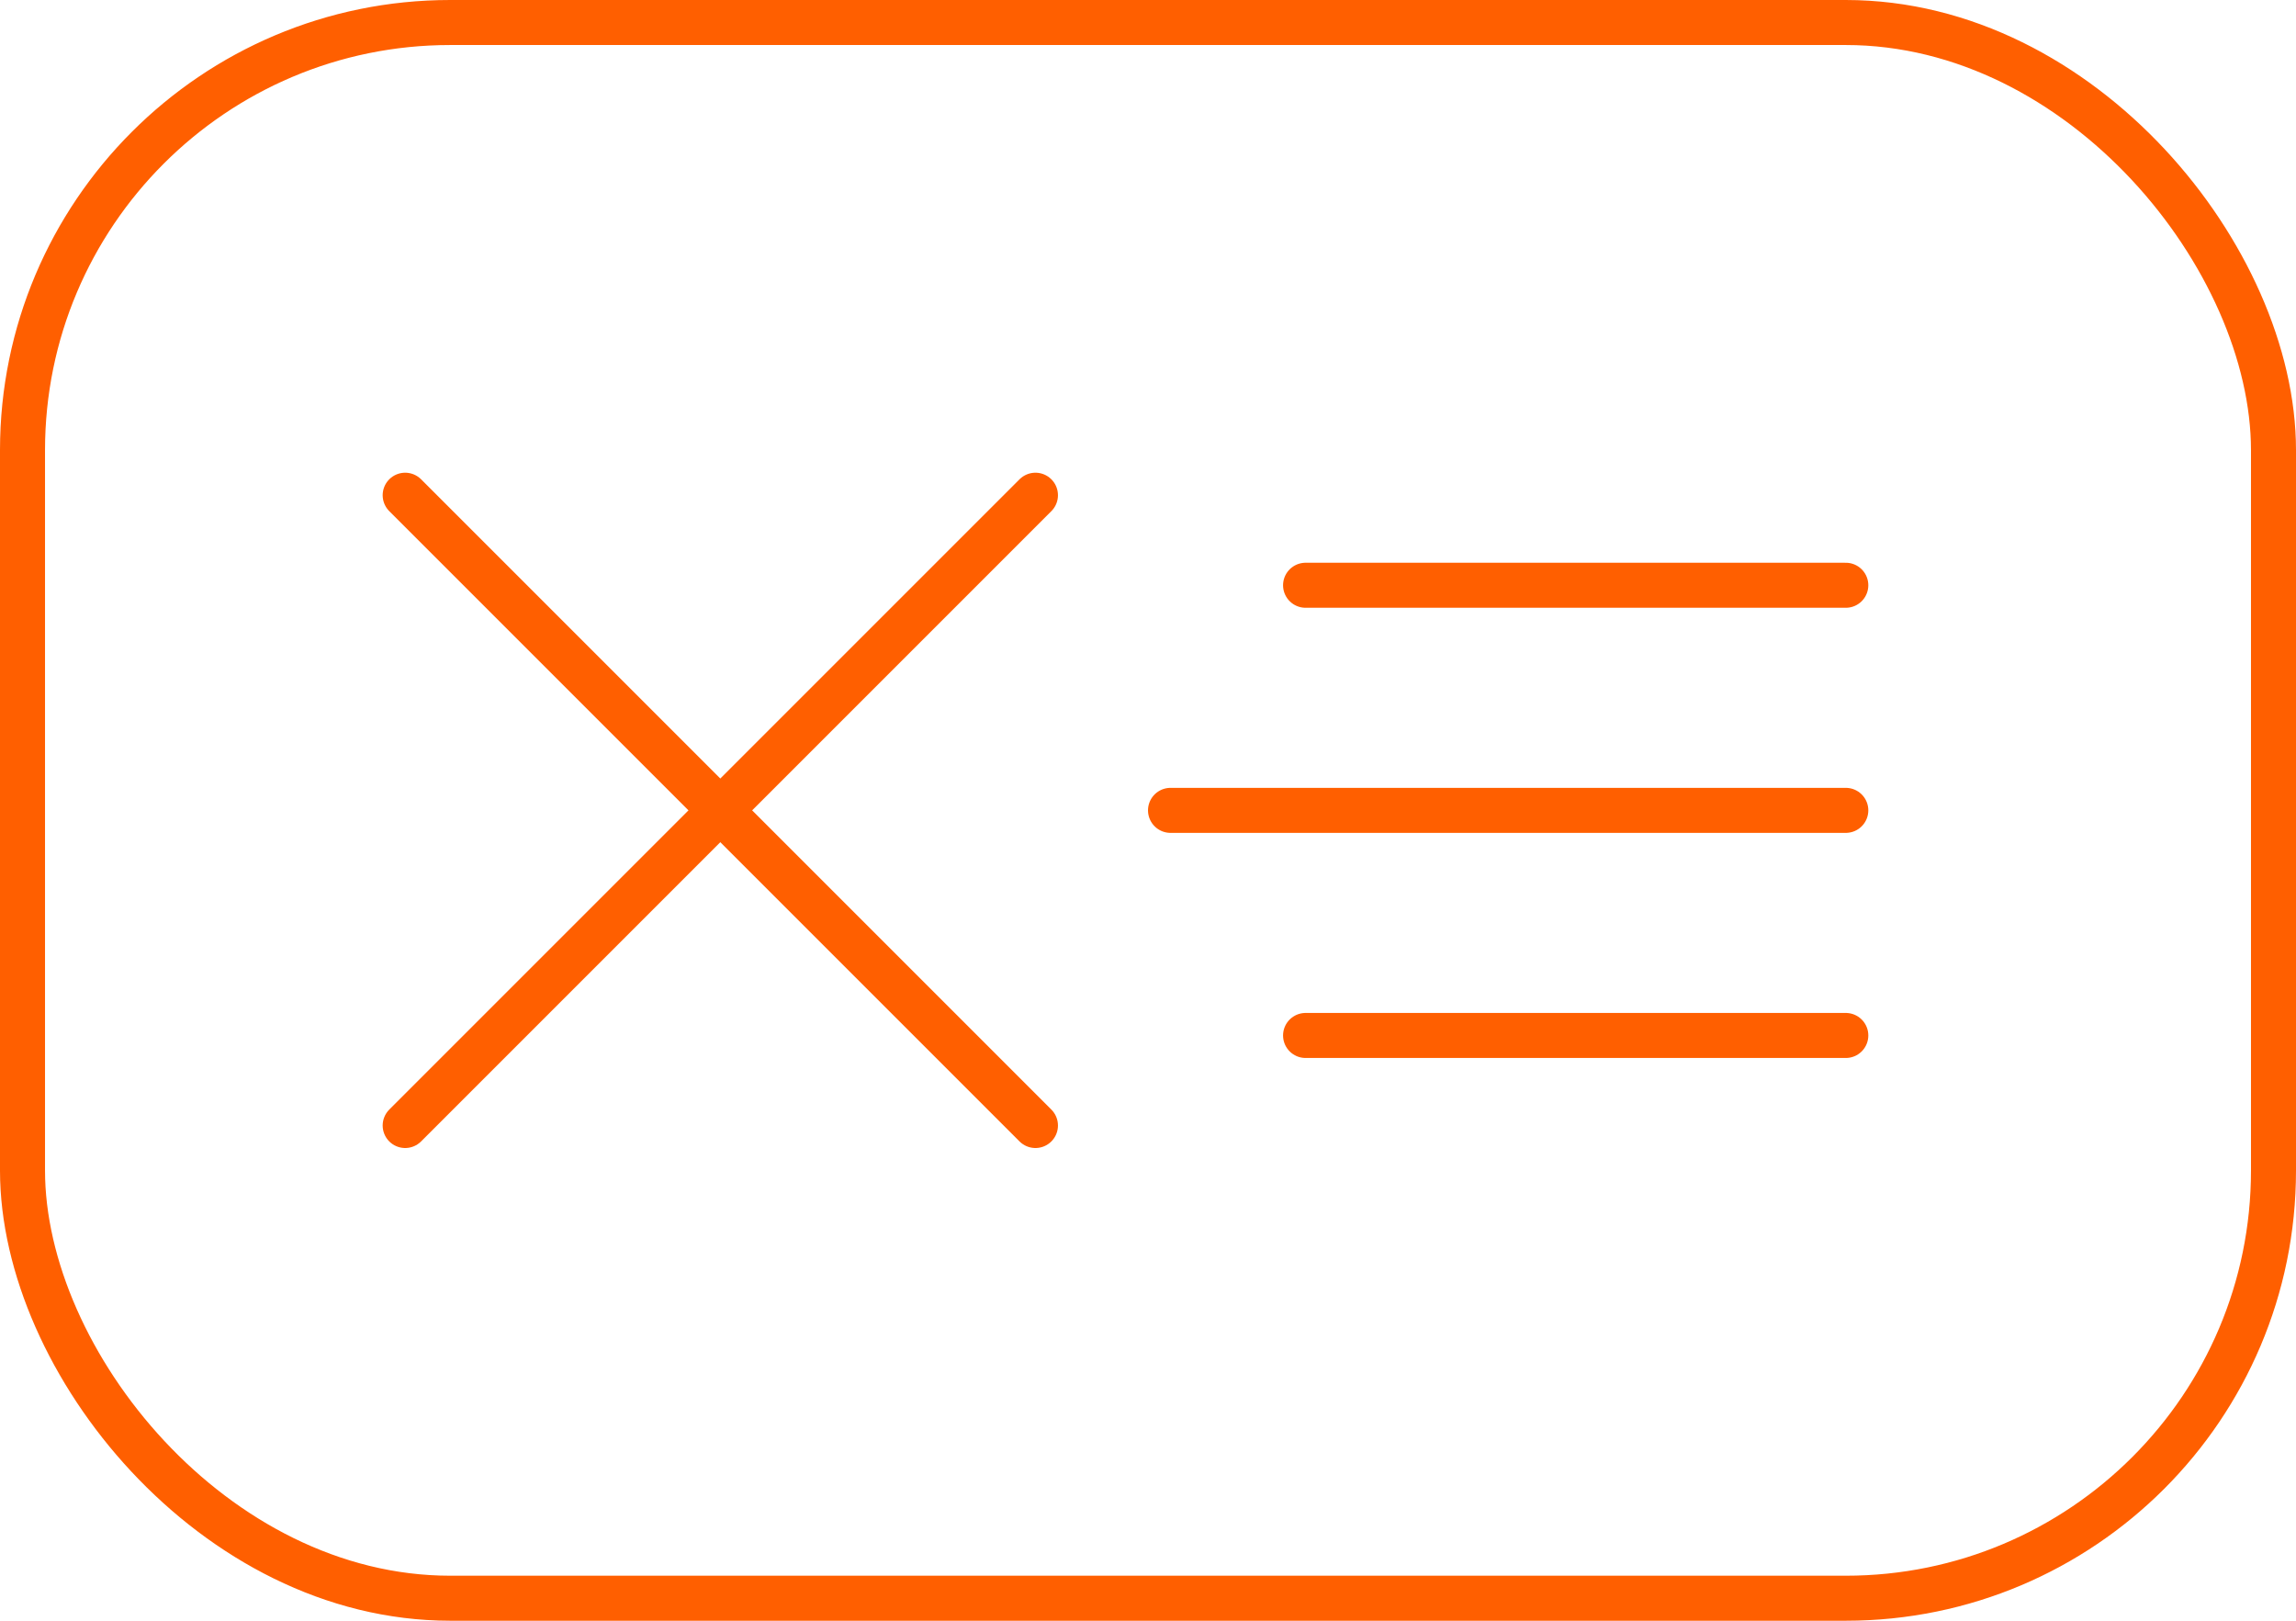
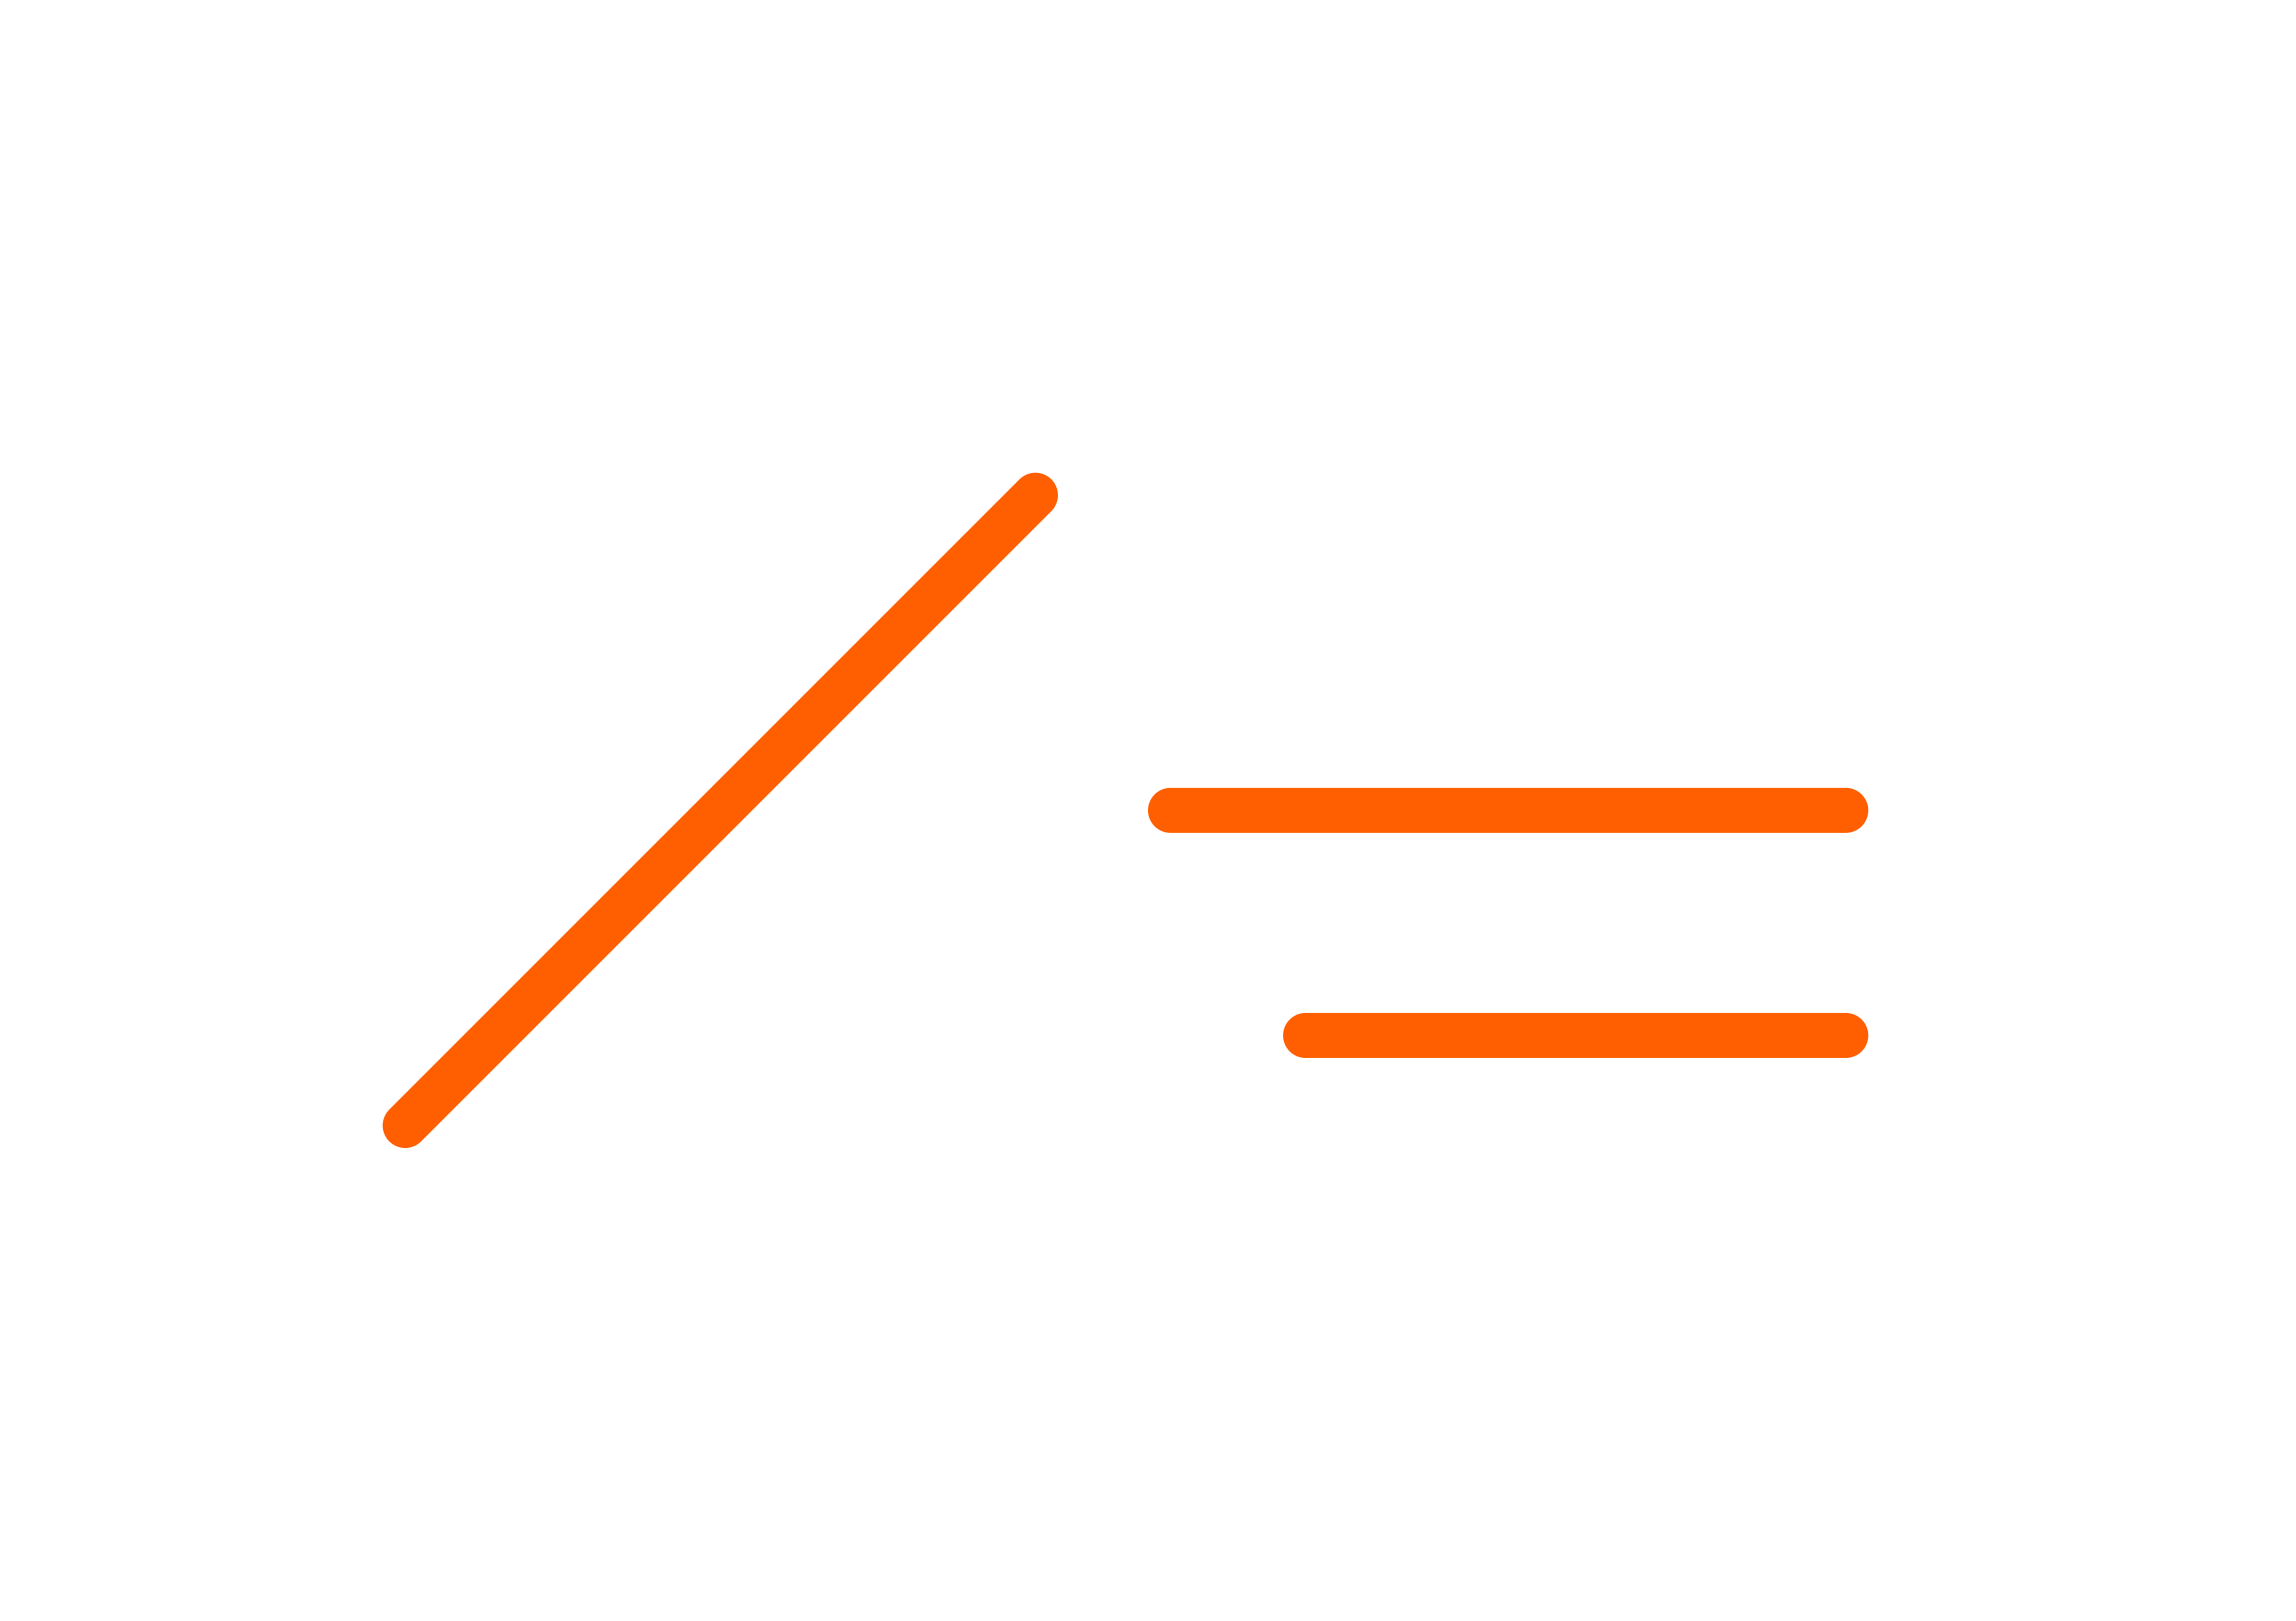
<svg xmlns="http://www.w3.org/2000/svg" width="51" height="36" viewBox="0 0 51 36" fill="none">
-   <rect x="0.5" y="0.5" width="50" height="35" rx="9.5" stroke="#FF5F00" />
  <path d="M23 11L9 25" stroke="#FF5F00" stroke-linecap="round" stroke-linejoin="round" />
-   <path d="M9 11L23 25" stroke="#FF5F00" stroke-linecap="round" stroke-linejoin="round" />
  <path d="M29 23L41 23" stroke="#FF5F00" stroke-linecap="round" stroke-linejoin="round" />
-   <path d="M29 13L41 13" stroke="#FF5F00" stroke-linecap="round" stroke-linejoin="round" />
  <path d="M26 18L41 18" stroke="#FF5F00" stroke-linecap="round" stroke-linejoin="round" />
</svg>